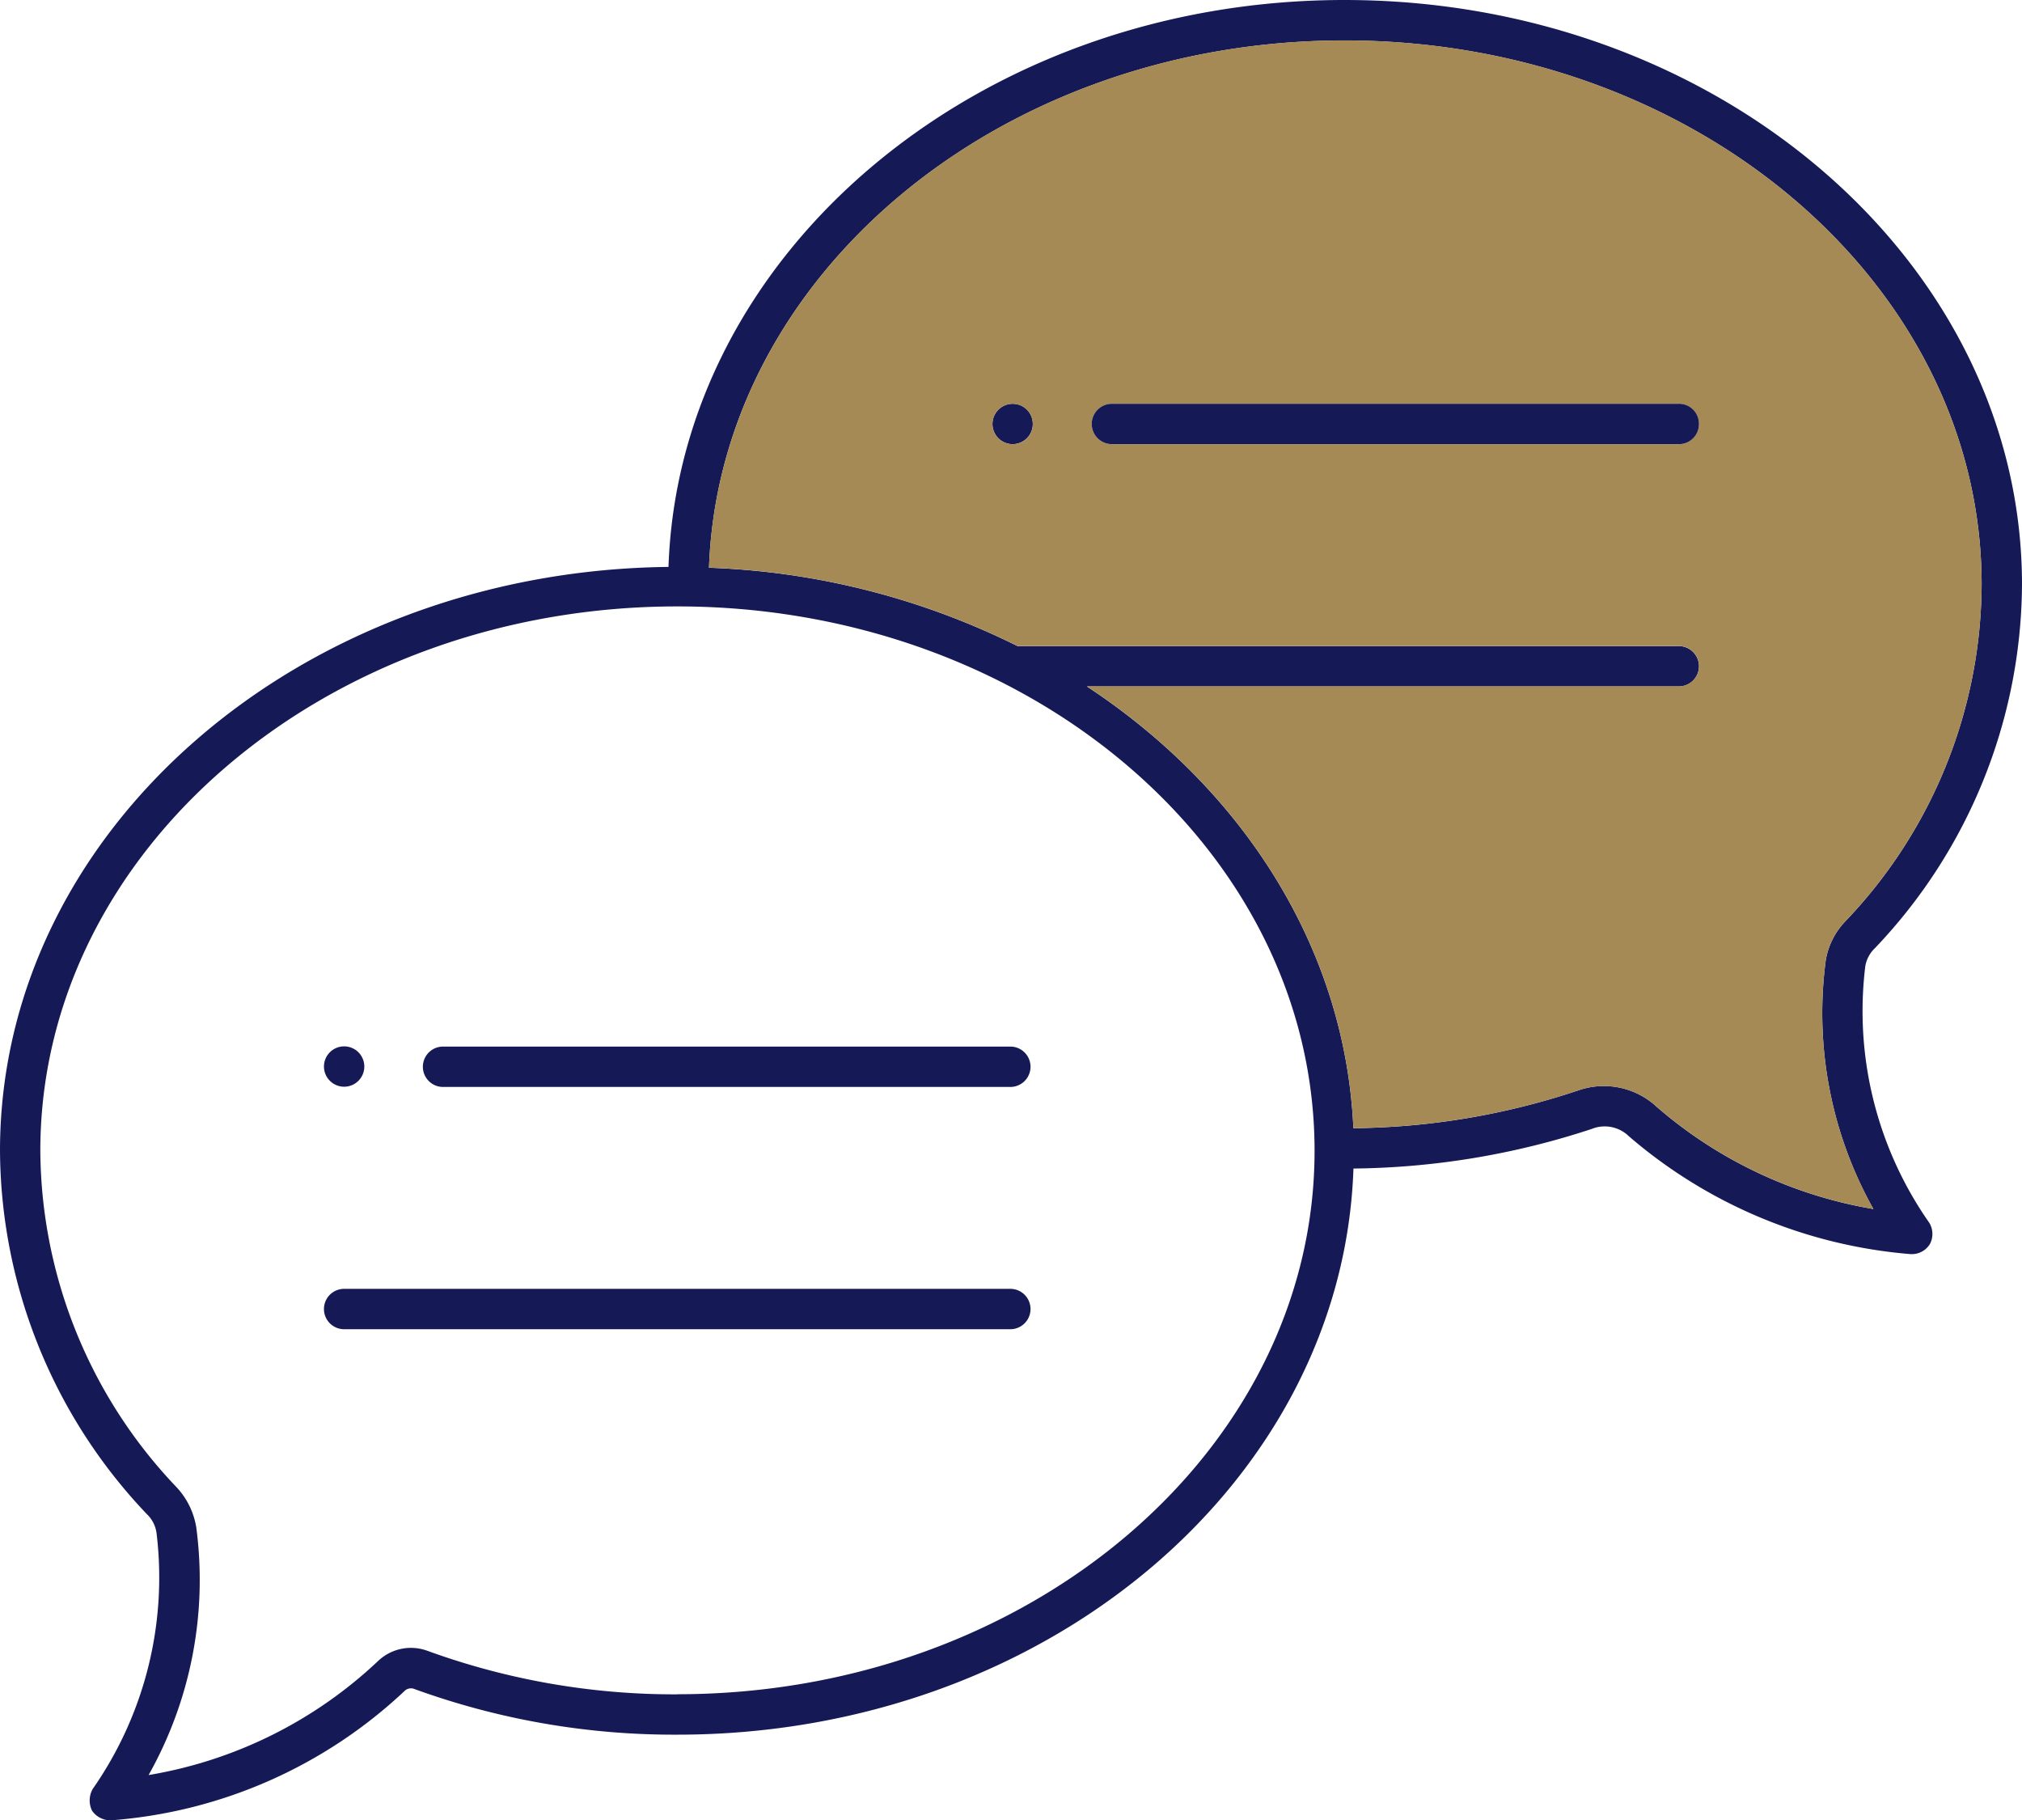
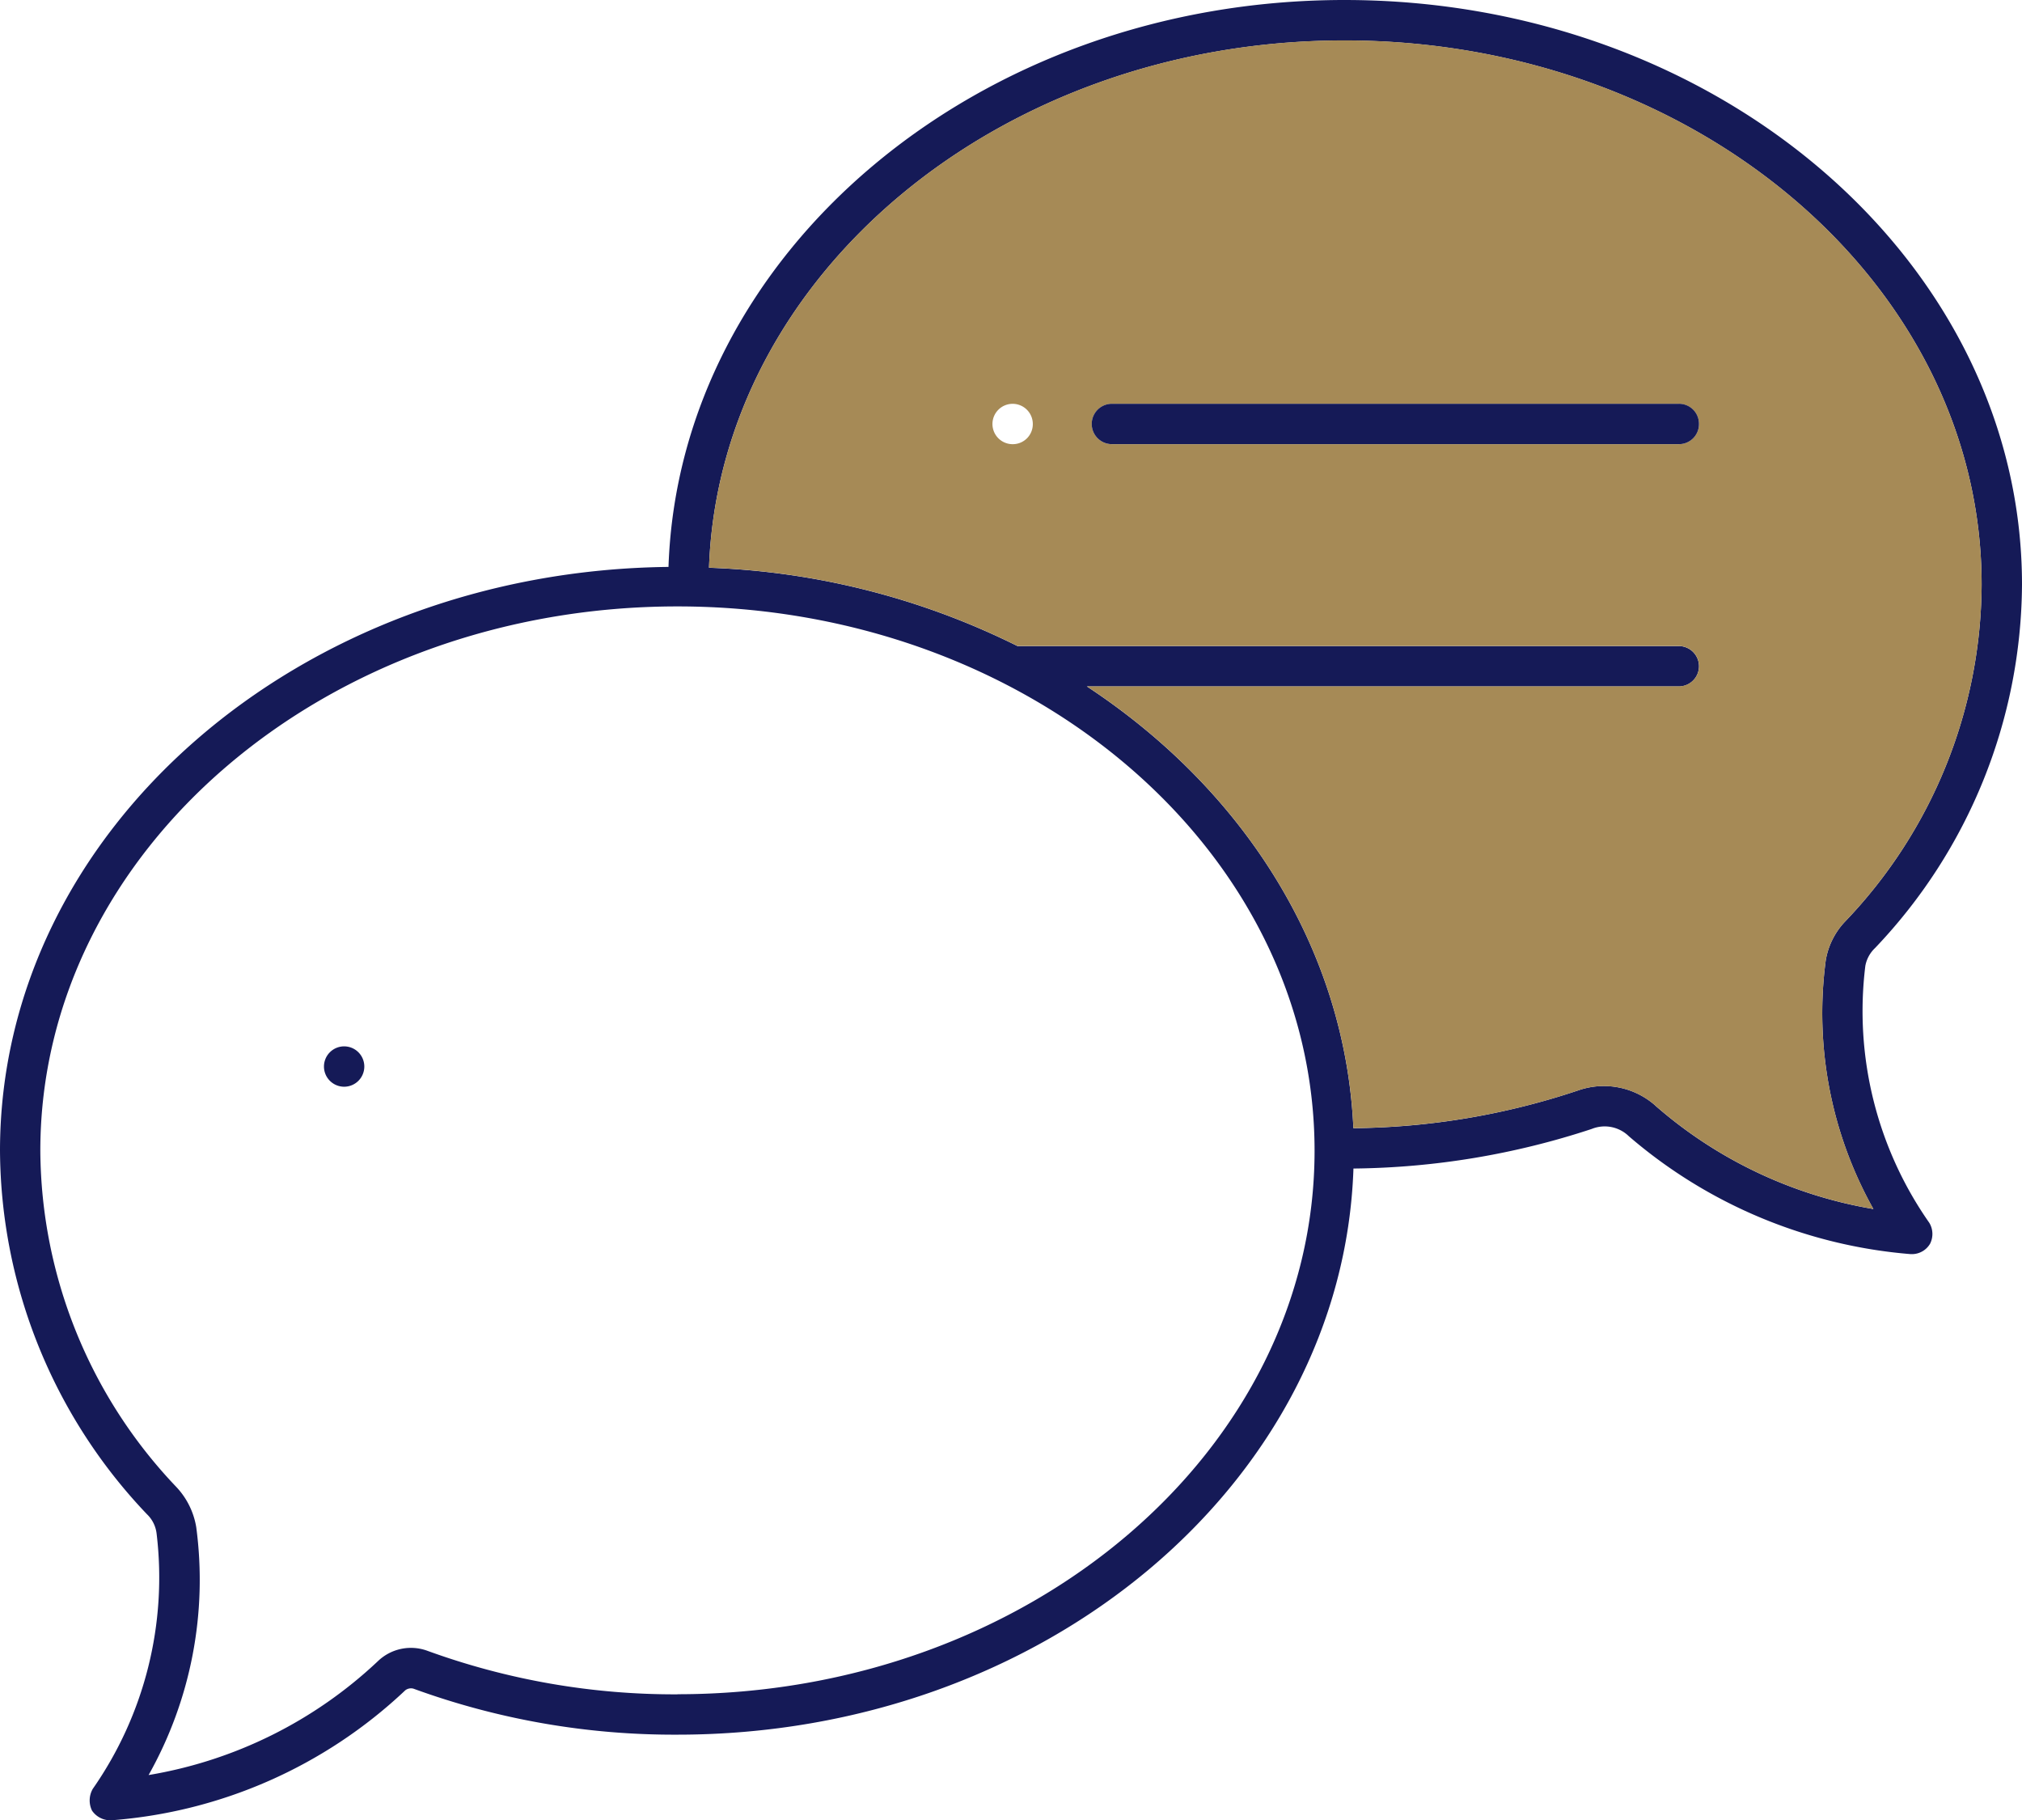
<svg xmlns="http://www.w3.org/2000/svg" id="Raggruppa_789" data-name="Raggruppa 789" width="77.469" height="69.734" viewBox="0 0 77.469 69.734">
  <defs>
    <clipPath id="clip-path">
      <rect id="Rettangolo_814" data-name="Rettangolo 814" width="77.469" height="69.734" fill="none" />
    </clipPath>
  </defs>
  <g id="Raggruppa_788" data-name="Raggruppa 788" clip-path="url(#clip-path)">
-     <path id="Tracciato_519" data-name="Tracciato 519" d="M13.837,5.773A.773.773,0,1,1,13.063,5a.766.766,0,0,1,.773.773" transform="translate(25.733 10.469)" fill="#151a57" />
    <path id="Tracciato_520" data-name="Tracciato 520" d="M71.467,37a1.251,1.251,0,0,1,.371-.681A20.338,20.338,0,0,0,77.469,22.4C77.469,10.055,65.836,0,51.512,0c-14.046,0-25.493,9.684-25.9,21.718C11.447,21.873,0,31.835,0,44.087A20.338,20.338,0,0,0,5.631,58.009,1.222,1.222,0,0,1,6,58.751a14.141,14.141,0,0,1-2.444,9.776.889.889,0,0,0-.031.835.85.85,0,0,0,.681.371h.062a18.413,18.413,0,0,0,11.261-4.981.36.36,0,0,1,.309-.062,29.119,29.119,0,0,0,10.117,1.763c14.046,0,25.493-9.653,25.9-21.688a30.017,30.017,0,0,0,9.127-1.516,1.324,1.324,0,0,1,1.423.278,18.88,18.88,0,0,0,10.8,4.517h.062a.806.806,0,0,0,.681-.4.828.828,0,0,0-.031-.8A14.14,14.14,0,0,1,71.467,37M25.957,64.908a27.676,27.676,0,0,1-9.591-1.671,1.827,1.827,0,0,0-1.887.4A16.838,16.838,0,0,1,5.693,68a15.242,15.242,0,0,0,1.825-9.5,2.945,2.945,0,0,0-.773-1.547,18.81,18.81,0,0,1-5.2-12.87c0-11.509,10.952-20.852,24.41-20.852s24.41,9.343,24.41,20.852c0,11.478-10.952,20.821-24.41,20.821M63.423,42.354a2.975,2.975,0,0,0-2.939-.588,27.912,27.912,0,0,1-8.632,1.454c-.309-6.9-4.239-12.994-10.21-16.923H64.32a.773.773,0,1,0,0-1.547H38.982a28.765,28.765,0,0,0-11.818-3c.4-11.2,11.138-20.2,24.348-20.2,13.458,0,24.41,9.343,24.41,20.852a18.776,18.776,0,0,1-5.229,12.9,2.829,2.829,0,0,0-.743,1.485,15.353,15.353,0,0,0,1.825,9.529,16.966,16.966,0,0,1-8.353-3.96" transform="translate(0 0)" fill="#151a57" />
    <path id="Tracciato_521" data-name="Tracciato 521" d="M51.567,35.738a2.829,2.829,0,0,1,.743-1.485,18.776,18.776,0,0,0,5.229-12.9C57.538,9.843,46.586.5,33.128.5,19.918.5,9.182,9.5,8.78,20.7a28.765,28.765,0,0,1,11.818,3H45.937a.773.773,0,0,1,0,1.547H23.259c5.971,3.929,9.9,10.024,10.21,16.923A27.911,27.911,0,0,0,42.1,40.719a2.975,2.975,0,0,1,2.939.588,16.966,16.966,0,0,0,8.353,3.96,15.353,15.353,0,0,1-1.825-9.529M20.413,15.969a.773.773,0,1,1,.773-.773.766.766,0,0,1-.773.773m25.524,0H24.218a.773.773,0,0,1,0-1.547H45.937a.773.773,0,0,1,0,1.547" transform="translate(18.384 1.047)" fill="#a68a56" />
    <path id="Tracciato_522" data-name="Tracciato 522" d="M36.785,5.773a.766.766,0,0,1-.773.773H14.293a.773.773,0,0,1,0-1.547H36.012a.766.766,0,0,1,.773.773" transform="translate(28.308 10.469)" fill="#151a57" />
    <path id="Tracciato_523" data-name="Tracciato 523" d="M4.785,14.5a.773.773,0,1,0-.773-.773.774.774,0,0,0,.773.773" transform="translate(8.4 27.131)" fill="#151a57" />
-     <path id="Tracciato_524" data-name="Tracciato 524" d="M27.744,12.959H6.01a.773.773,0,1,0,0,1.547H27.744a.773.773,0,0,0,0-1.547" transform="translate(10.965 27.134)" fill="#151a57" />
-     <path id="Tracciato_525" data-name="Tracciato 525" d="M30.309,15.959H4.785a.773.773,0,1,0,0,1.547H30.309a.773.773,0,1,0,0-1.547" transform="translate(8.4 33.415)" fill="#151a57" />
  </g>
</svg>